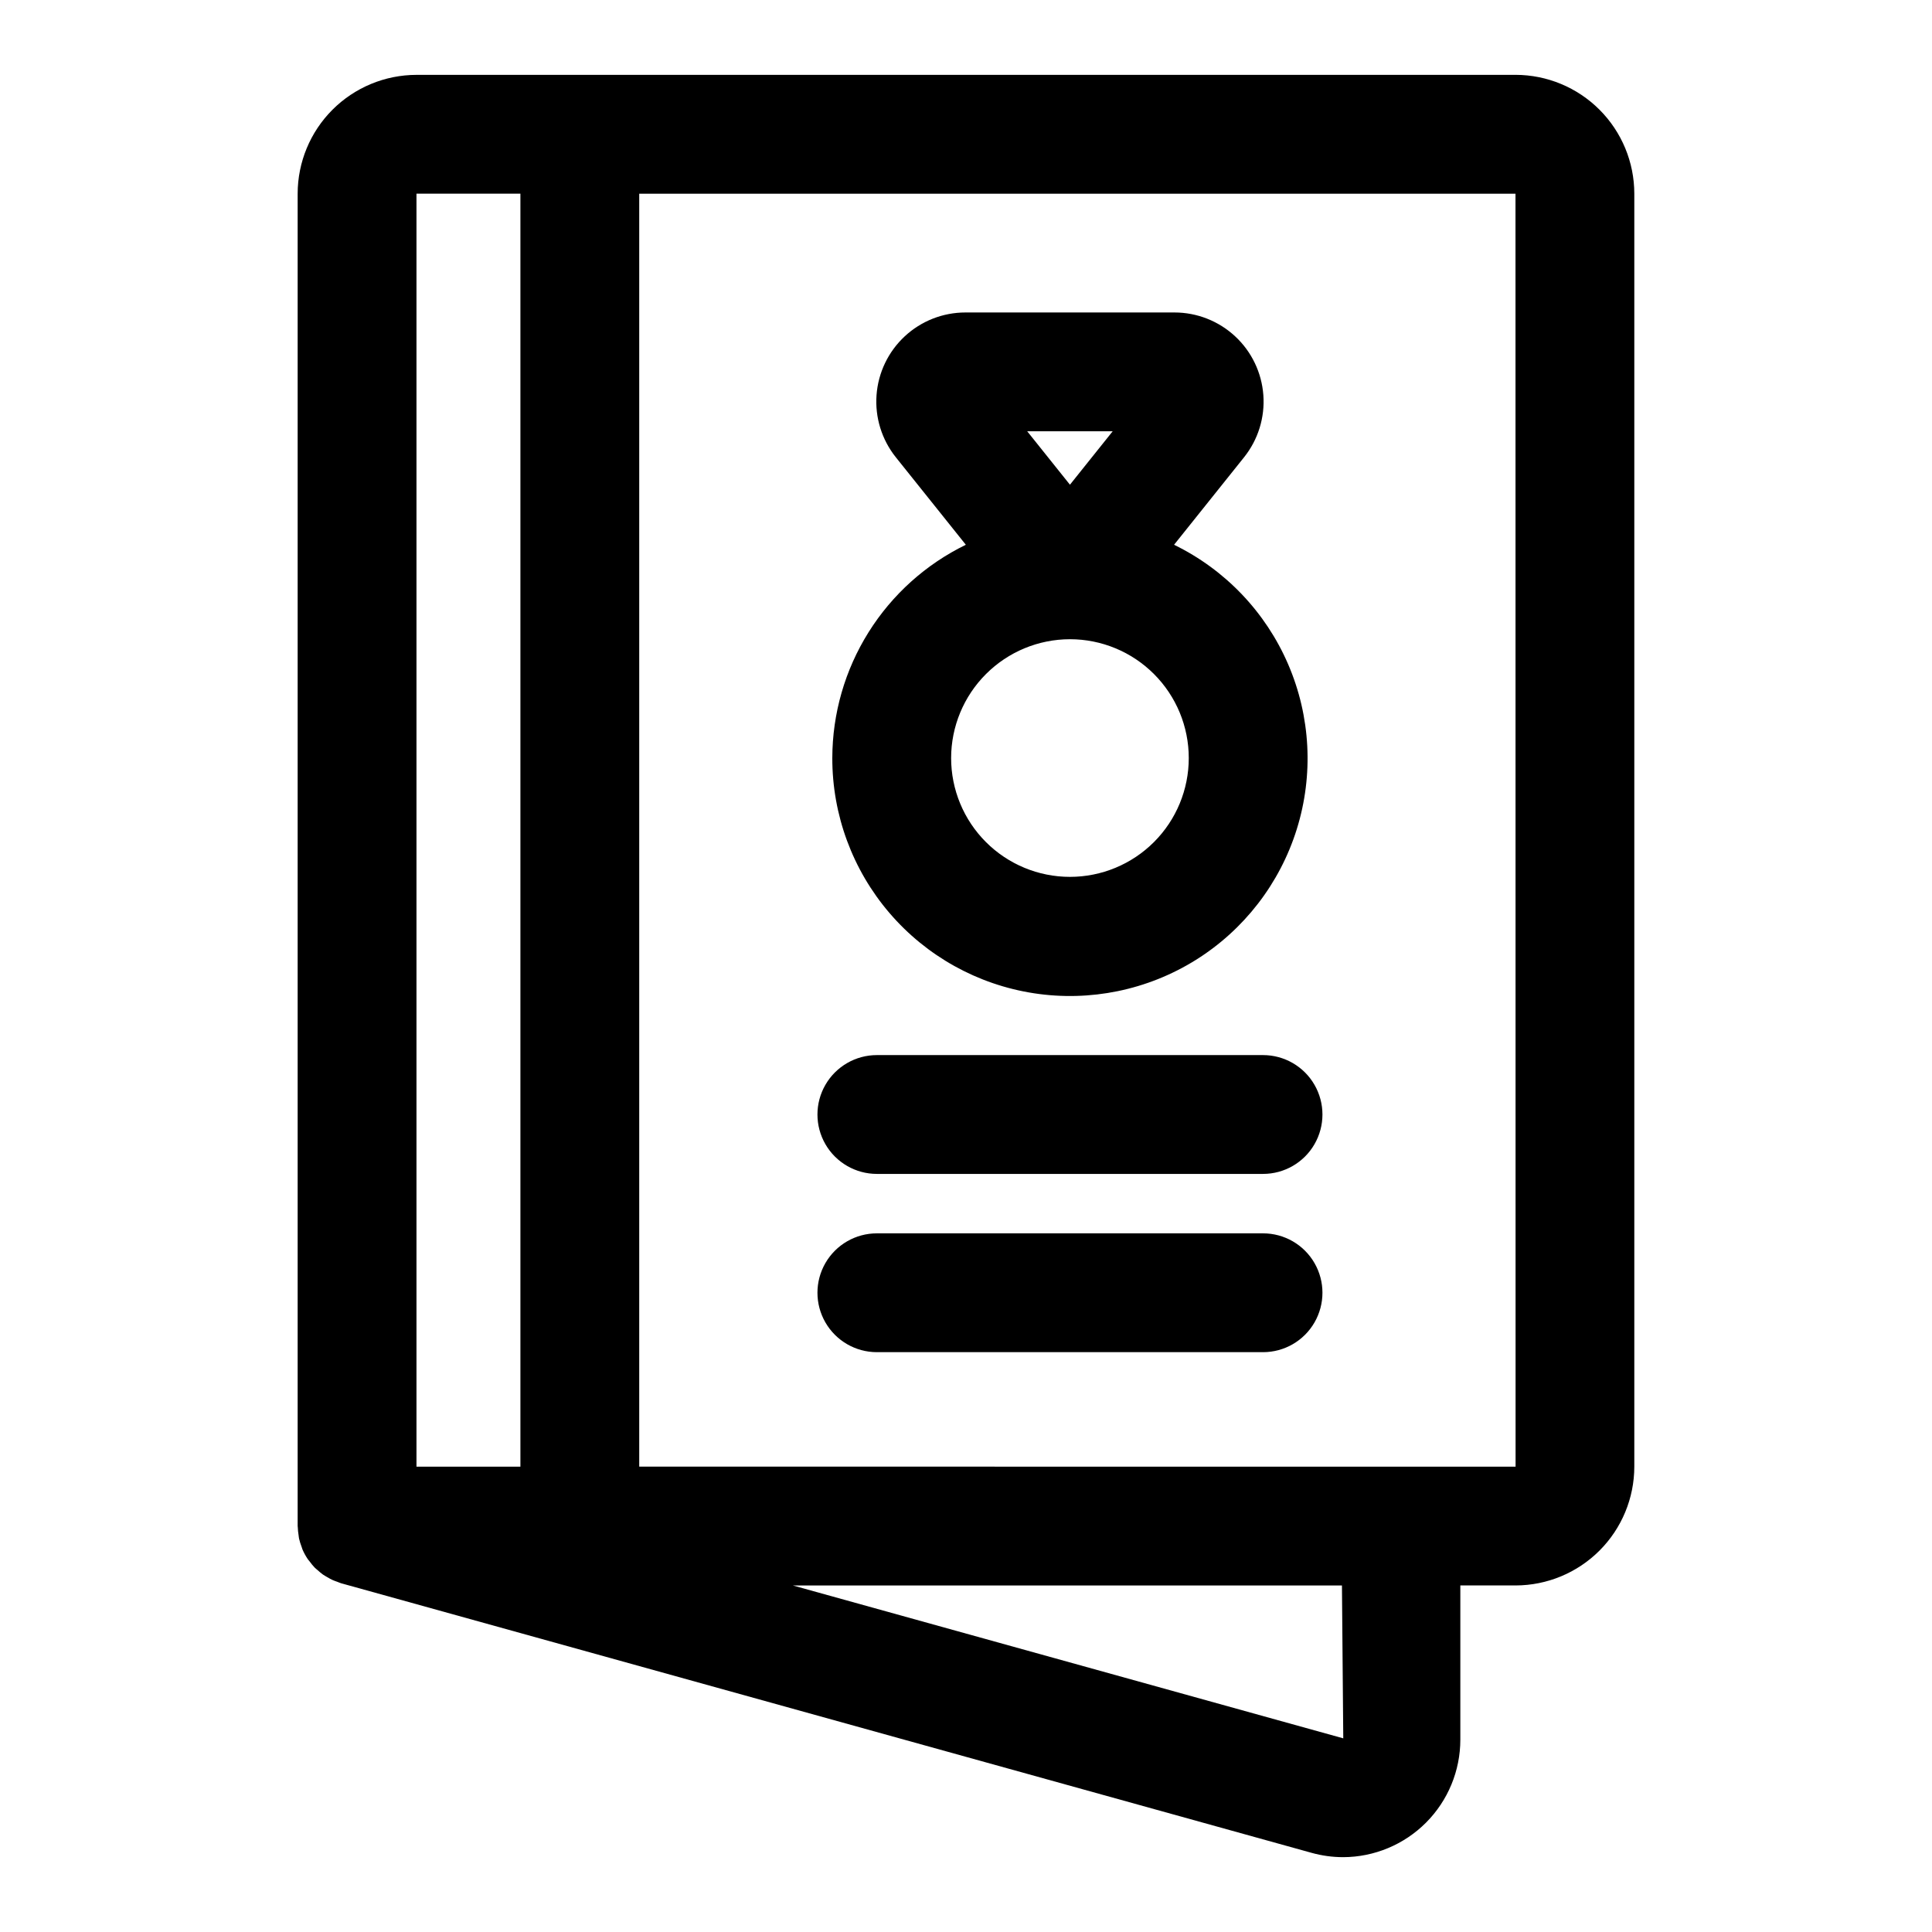
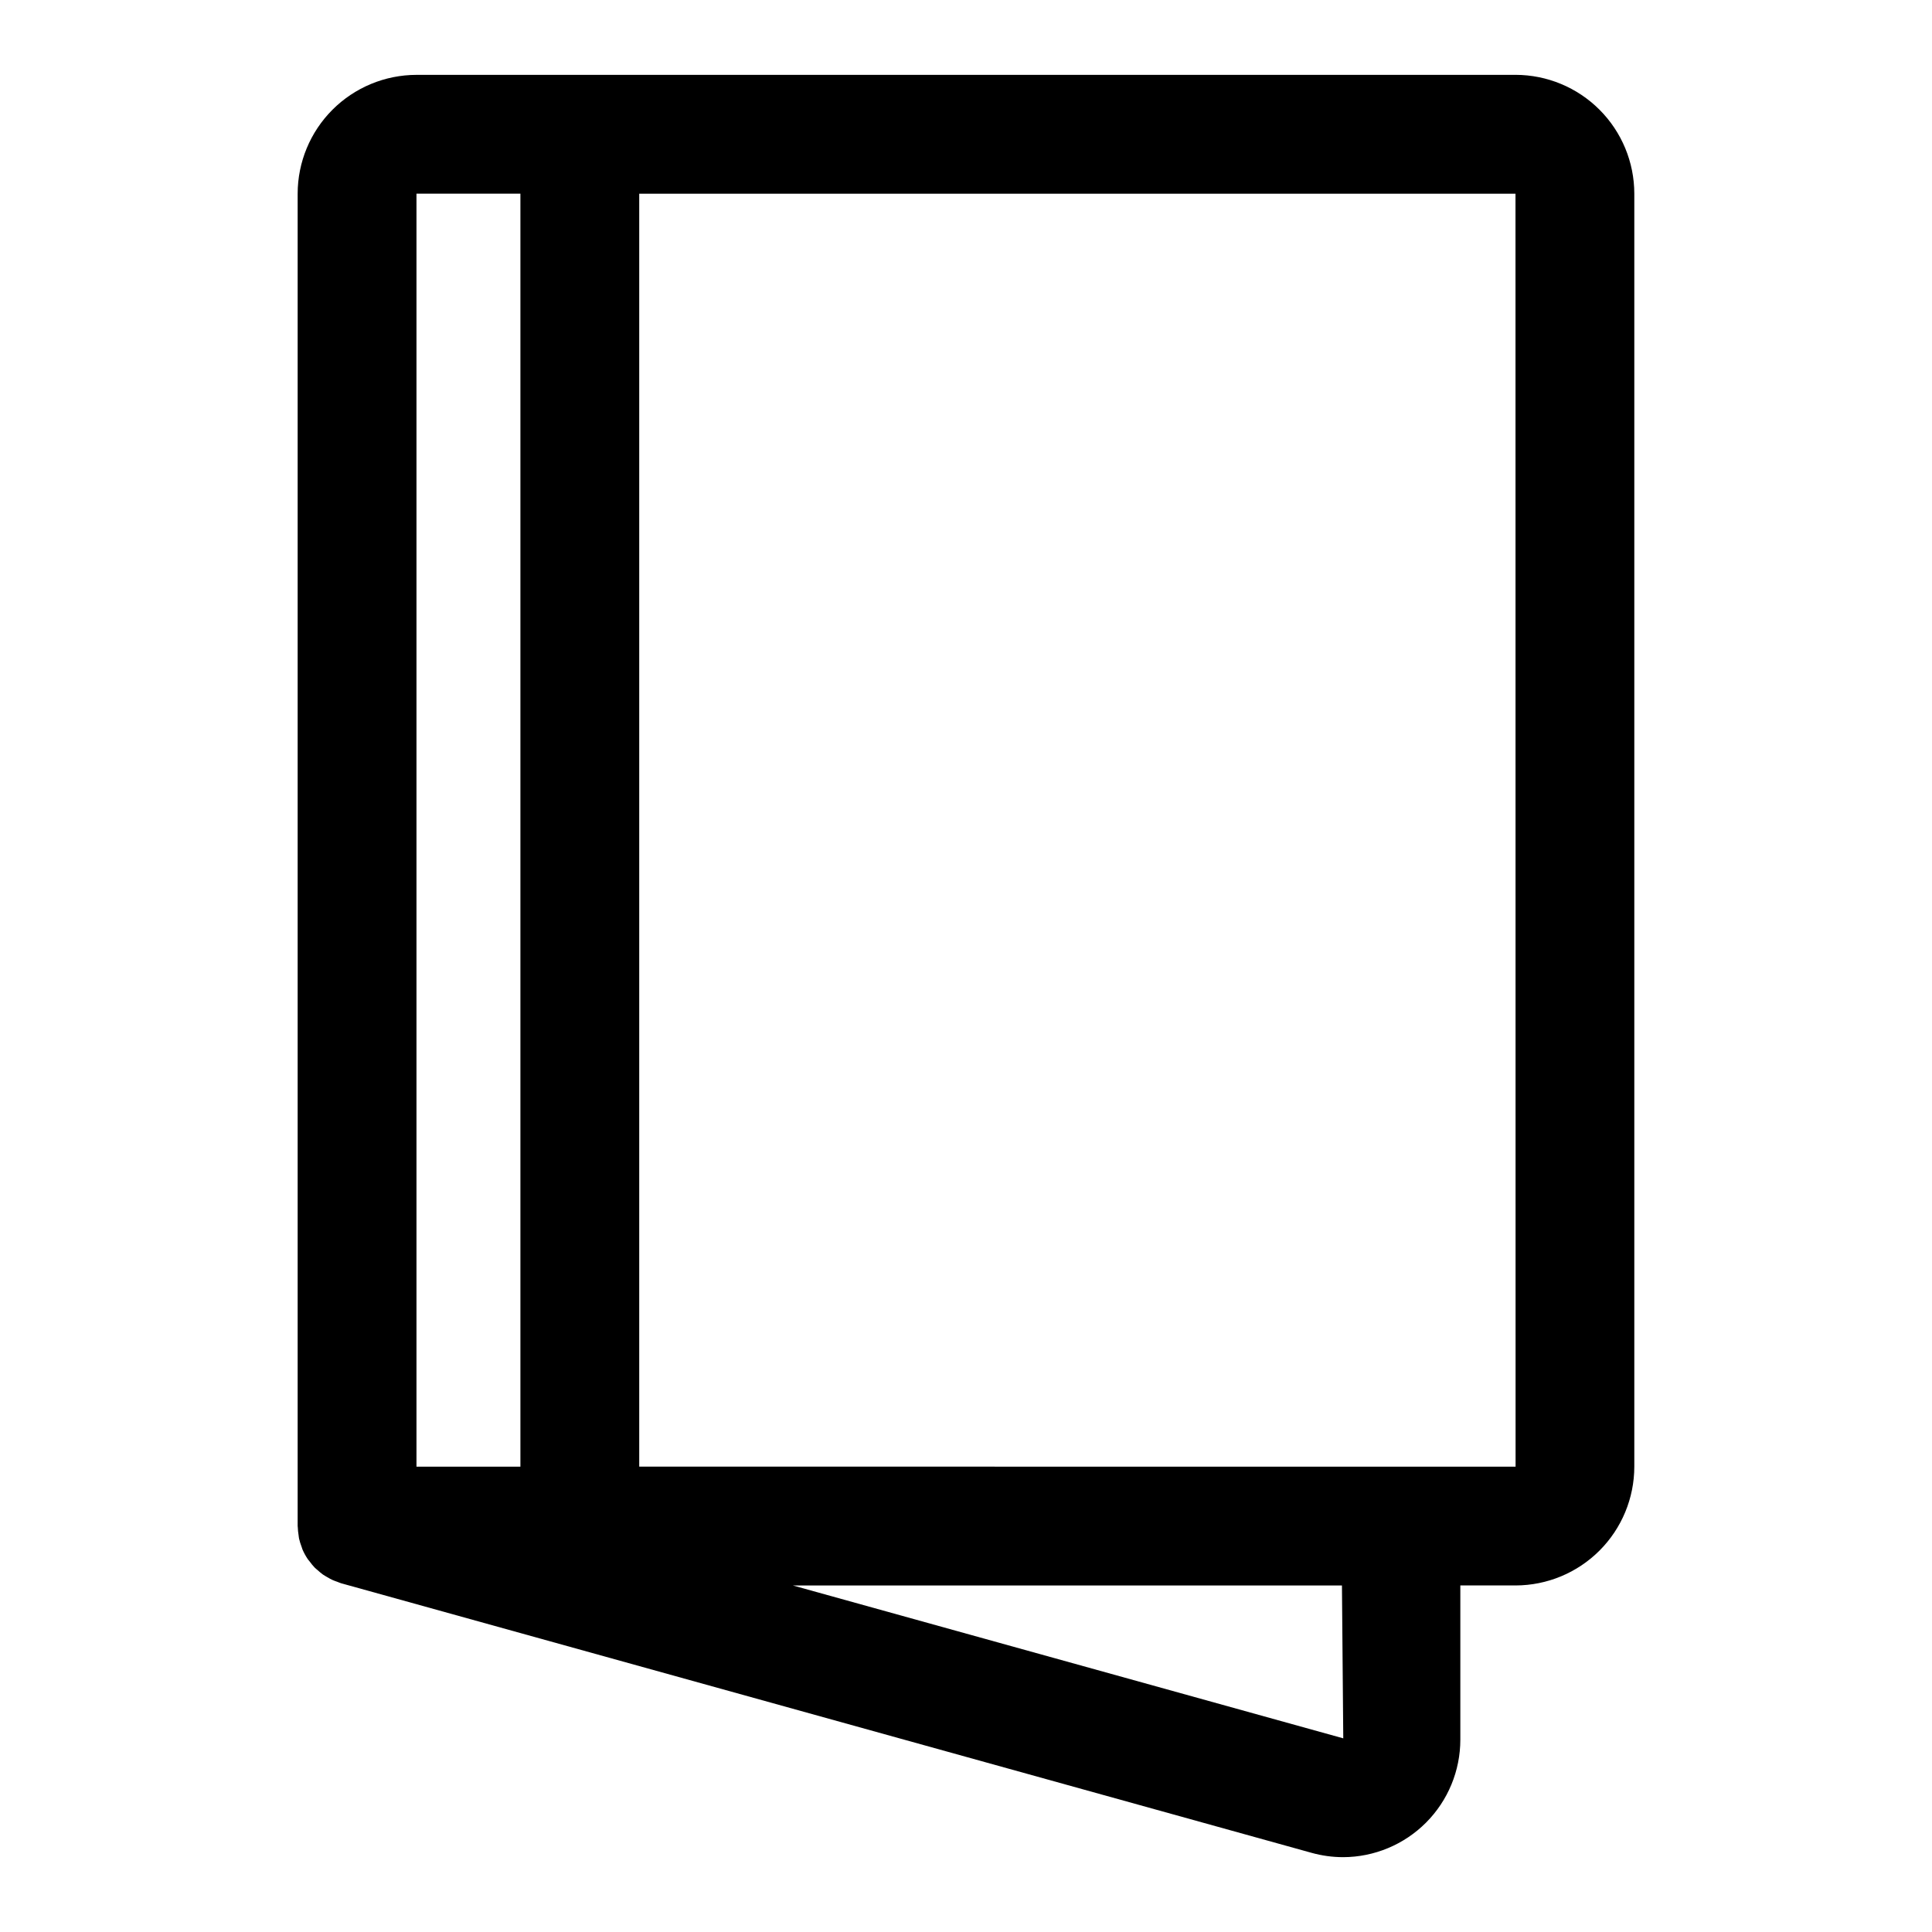
<svg xmlns="http://www.w3.org/2000/svg" fill="#000000" width="800px" height="800px" version="1.1" viewBox="144 144 512 512">
  <g>
    <path d="m545.62 163.84h-291.25c-8.348 0.012-16.352 3.332-22.258 9.234-5.902 5.902-9.223 13.906-9.23 22.254v353.09c0 0.121 0.031 0.234 0.035 0.355 0.023 0.664 0.09 1.328 0.199 1.984 0.051 0.34 0.07 0.688 0.141 1.023h0.004c0.172 0.734 0.395 1.457 0.672 2.16 0.078 0.215 0.125 0.445 0.215 0.656 0.383 0.891 0.844 1.742 1.383 2.547 0.156 0.234 0.355 0.438 0.523 0.66 0.402 0.562 0.844 1.094 1.316 1.598 0.25 0.258 0.535 0.473 0.805 0.707 0.449 0.418 0.922 0.805 1.414 1.168 0.336 0.234 0.699 0.426 1.051 0.637 0.48 0.293 0.973 0.562 1.48 0.801 0.418 0.191 0.852 0.332 1.285 0.488 0.344 0.121 0.656 0.285 1.012 0.383l257.15 71.43h-0.004c2.742 0.762 5.57 1.152 8.414 1.152 8.234-0.031 16.125-3.328 21.938-9.16 5.816-5.836 9.082-13.734 9.086-21.973v-40.875h14.621c8.348-0.008 16.352-3.328 22.254-9.23 5.902-5.902 9.223-13.906 9.23-22.258v-337.35c-0.008-8.348-3.328-16.352-9.23-22.254-5.902-5.902-13.906-9.223-22.254-9.234zm-291.25 31.488h27.543v337.35h-27.543zm245.61 409.35-145.86-40.512h145.51zm15.27-72-201.85-0.004v-337.34h232.22l0.023 337.35z" />
-     <path d="m364.57 344.89c-0.02 15.062 5.359 29.637 15.16 41.074 9.805 11.438 23.383 18.98 38.273 21.262 14.891 2.285 30.105-0.848 42.883-8.82 12.781-7.977 22.277-20.27 26.77-34.648 4.492-14.375 3.684-29.891-2.285-43.723-5.965-13.832-16.691-25.066-30.23-31.664l18.547-23.188c3.727-4.656 5.551-10.547 5.113-16.492-0.438-5.945-3.109-11.508-7.477-15.562-4.367-4.059-10.105-6.316-16.066-6.32h-55.422c-5.961 0.004-11.699 2.258-16.066 6.316-4.367 4.059-7.039 9.617-7.477 15.562-0.441 5.945 1.387 11.836 5.109 16.492l18.555 23.191c-10.598 5.164-19.531 13.199-25.785 23.191-6.258 9.992-9.582 21.539-9.602 33.328zm74.301-86.594-11.324 14.156-11.324-14.156zm-11.324 55.105c8.352 0 16.359 3.316 22.266 9.223s9.223 13.914 9.223 22.266c0 8.352-3.316 16.359-9.223 22.266s-13.914 9.223-22.266 9.223c-8.352 0-16.359-3.316-22.266-9.223s-9.223-13.914-9.223-22.266c0.008-8.348 3.328-16.352 9.234-22.254 5.902-5.906 13.906-9.227 22.254-9.234z" />
-     <path d="m478.72 423.61h-102.34c-5.625 0-10.824 3.004-13.637 7.875-2.812 4.871-2.812 10.871 0 15.742 2.812 4.871 8.012 7.871 13.637 7.871h102.34c5.625 0 10.824-3 13.633-7.871 2.812-4.871 2.812-10.871 0-15.742-2.809-4.871-8.008-7.875-13.633-7.875z" />
-     <path d="m478.72 470.85h-102.34c-5.625 0-10.824 3-13.637 7.871s-2.812 10.871 0 15.742c2.812 4.875 8.012 7.875 13.637 7.875h102.34c5.625 0 10.824-3 13.633-7.875 2.812-4.871 2.812-10.871 0-15.742-2.809-4.871-8.008-7.871-13.633-7.871z" />
  </g>
</svg>